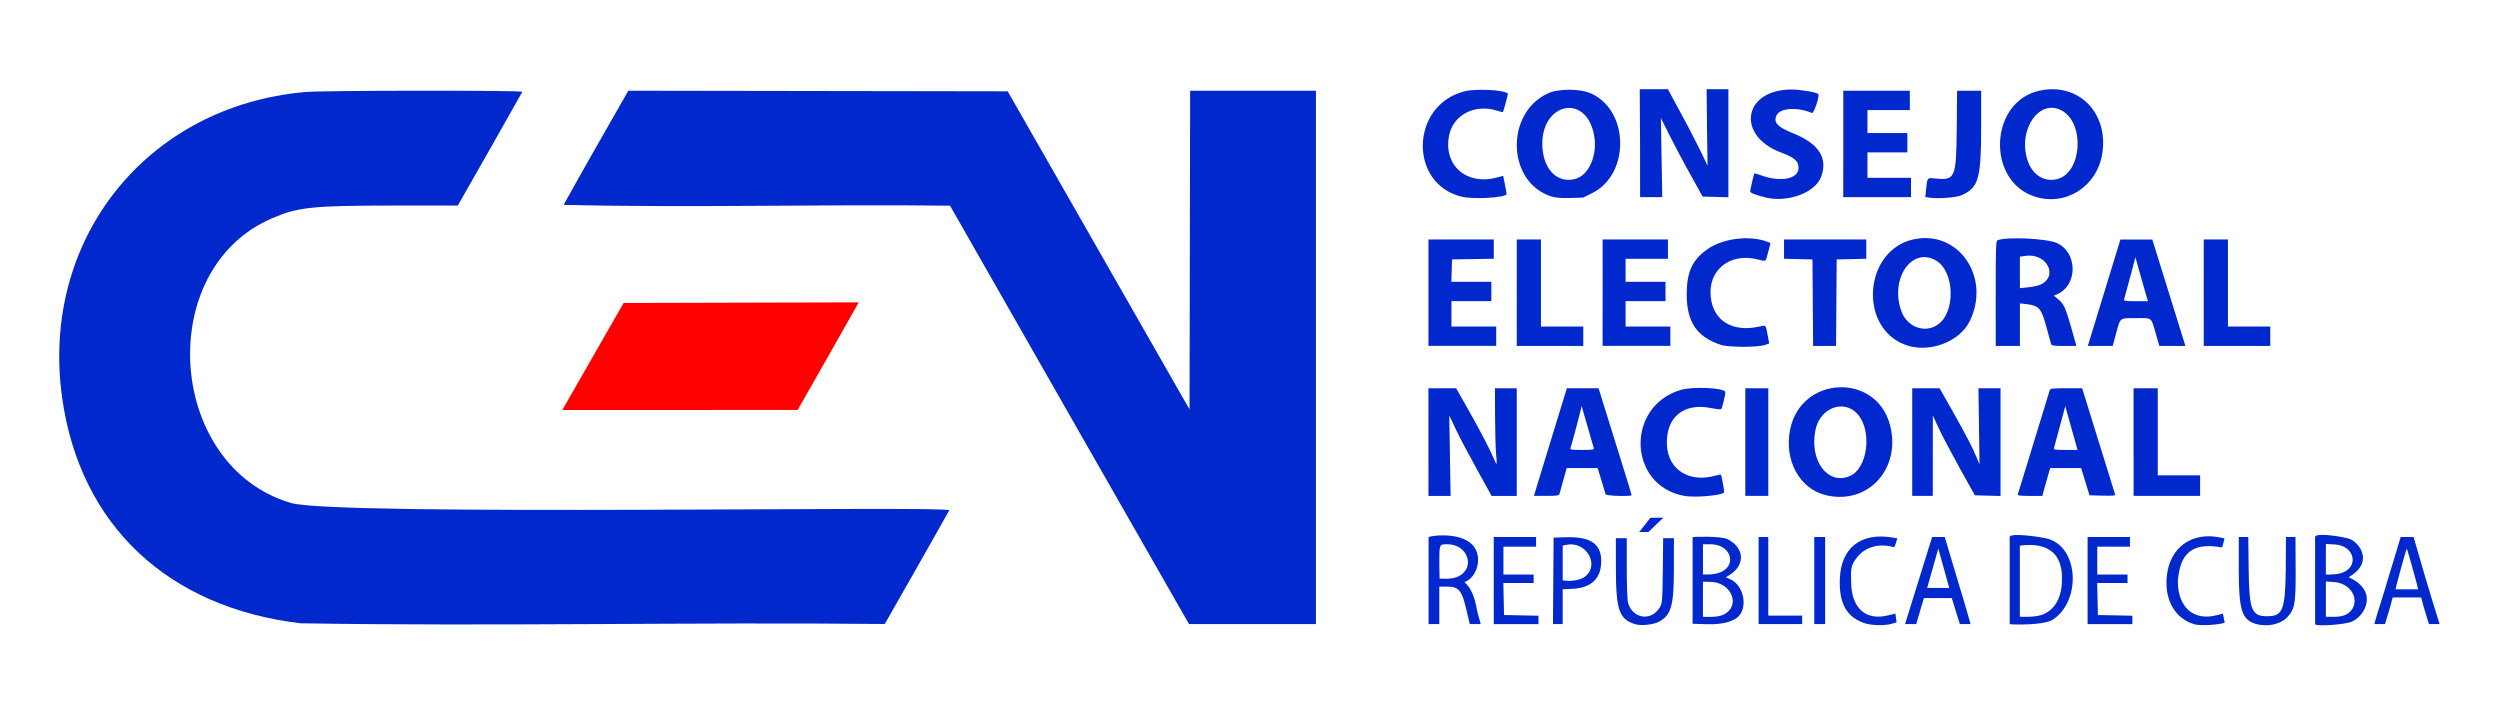
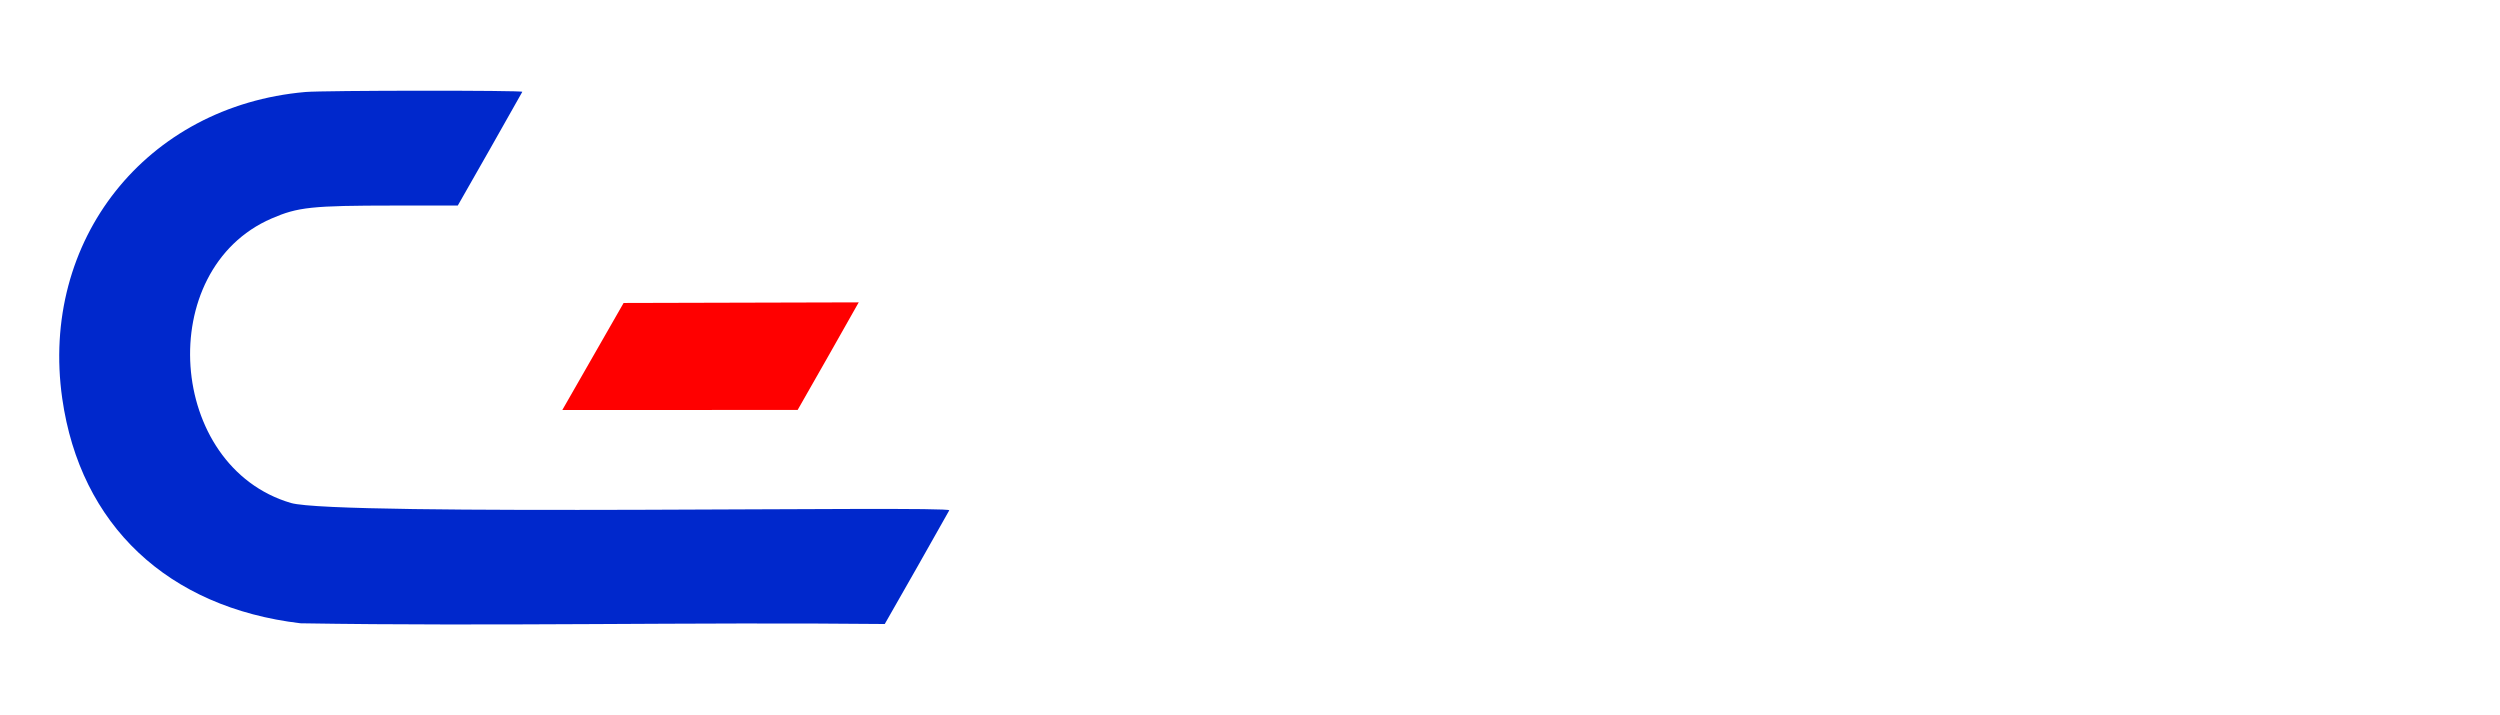
<svg xmlns="http://www.w3.org/2000/svg" xmlns:ns1="http://sodipodi.sourceforge.net/DTD/sodipodi-0.dtd" xmlns:ns2="http://www.inkscape.org/namespaces/inkscape" width="175.006mm" height="50.038mm" viewBox="0 0 175.006 50.038" version="1.1" id="svg1" xml:space="preserve" ns1:docname="Logotipo Consejo Electoral Nacional - Cuba.svg" ns2:version="1.3 (0e150ed6c4, 2023-07-21)">
  <ns1:namedview id="namedview1" pagecolor="#ffffff" bordercolor="#000000" borderopacity="0.25" ns2:showpageshadow="2" ns2:pageopacity="0.0" ns2:pagecheckerboard="0" ns2:deskcolor="#d1d1d1" ns2:document-units="mm" ns2:zoom="22.627417" ns2:cx="635.37964" ns2:cy="156.02753" ns2:window-width="1920" ns2:window-height="1094" ns2:window-x="-11" ns2:window-y="-11" ns2:window-maximized="1" ns2:current-layer="layer1" showguides="true">
    <ns1:guide position="113.656,43.794" orientation="0,-1" id="guide212" ns2:locked="false" />
    <ns1:guide position="166.952,6.35" orientation="0,-1" id="guide213" ns2:locked="false" />
    <ns1:guide position="155.109,33.274" orientation="0,-1" id="guide214" ns2:locked="false" />
    <ns1:guide position="115.583,36.237" orientation="0,-1" id="guide215" ns2:locked="false" />
    <ns1:guide position="108.5,25.823" orientation="0,-1" id="guide216" ns2:locked="false" />
    <ns1:guide position="110.791,22.86" orientation="0,-1" id="guide217" ns2:locked="false" />
    <ns1:guide position="105.293,15.325" orientation="0,-1" id="guide218" ns2:locked="false" />
    <ns1:guide position="106.045,12.446" orientation="0,-1" id="guide219" ns2:locked="false" />
  </ns1:namedview>
  <defs id="defs1" />
  <g ns2:label="Capa 1" ns2:groupmode="layer" id="layer1" transform="translate(-17.374,-123.481)">
    <path style="fill:#ff0000;fill-opacity:1" d="m 61.029,144.69 16.457,-0.043 c -1.413,2.517 -2.846,5.023 -4.275,7.531 l -16.474,0.004 c 1.433,-2.496 2.861,-4.994 4.291,-7.492 z" id="path212" ns1:nodetypes="ccccc" />
-     <path style="fill:#0028cc;fill-opacity:1" d="m 83.88,137.88 c -9.015,-0.112 -18.038,0.157 -27.051,-0.058 1.482,-2.679 3.012,-5.332 4.53,-7.991 l 26.556,0.042 12.729,22.267 0.043,-22.31 h 8.805 v 37.338 h -8.884 C 95.022,157.412 89.453,147.645 83.88,137.88 Z" id="path211" ns1:nodetypes="cscccccccc" />
    <path style="fill:#0028cc;fill-opacity:1" d="m 38.414,167.113 c -9.305,-1.107 -15.419,-6.874 -16.683,-15.735 -1.581,-11.083 5.874,-20.481 17.022,-21.457 1.292,-0.113 15.224,-0.124 15.184,-0.012 -1.49,2.661 -3.006,5.308 -4.516,7.958 l -4.451,0.003 c -5.785,0.004 -6.733,0.104 -8.587,0.907 -8.26,3.575 -7.322,17.362 1.355,19.913 3.191,0.938 46.21,0.166 46.087,0.515 -1.489,2.662 -3.006,5.308 -4.516,7.958 -13.629,-0.141 -27.265,0.173 -40.894,-0.05 z" id="path209" ns1:nodetypes="cscccccscccc" />
-     <path style="fill:#0028cc;fill-opacity:1" d="m 131.83,167.176 c -1.129,-0.367 -1.337,-0.988 -1.34,-4.008 l -0.002,-2.011 h 0.381 0.381 l 4.7e-4,2.095 c 2.7e-4,1.224 0.038,2.231 0.091,2.421 0.317,1.14 1.637,1.323 2.232,0.309 0.162,-0.275 0.176,-0.455 0.2,-2.561 l 0.026,-2.265 h 0.376 0.376 v 2.014 c 0,2.703 -0.172,3.344 -1.029,3.825 -0.382,0.215 -1.289,0.311 -1.693,0.179 z m 4.029,-0.03 v -6.073 c 0,0 1.975,-0.106 2.488,0.171 1.172,0.632 1.169,1.781 0.155,2.448 l -0.313,0.206 0.276,0.116 c 1.095,0.461 1.355,2.359 0.283,2.847 -0.908,0.445 -1.911,0.298 -2.89,0.285 z m 2.141,-0.627 c 1.281,-0.608 0.599,-2.306 -0.929,-2.312 l -0.487,-0.002 v 1.228 1.228 h 0.559 c 0.347,0 0.672,-0.054 0.857,-0.141 z m -0.39,-2.908 c 1.421,-0.395 1.022,-2.03 -0.496,-2.031 l -0.529,-1.3e-4 v 1.058 1.058 l 0.36,-4.7e-4 c 0.198,-2.6e-4 0.497,-0.039 0.665,-0.085 z m 10.264,3.485 c -1.248,-0.431 -1.771,-1.381 -1.708,-3.103 0.079,-2.158 1.483,-3.258 3.68,-2.884 l 0.349,0.059 c -0.079,0.204 -0.115,0.443 -0.229,0.626 -1.059,-0.32 -2.147,-0.039 -2.755,0.926 -0.324,0.452 -0.255,0.903 -0.255,1.437 0,1.869 0.989,2.792 2.574,2.405 l 0.525,-0.128 0.084,0.611 c 0.002,0.014 -0.149,0.045 -0.32,0.097 -0.492,0.151 -1.444,0.129 -1.947,-0.044 z m 10.182,-6.024 c 0,-0.325 2.3,-1.9e-4 2.742,0.143 2.148,0.694 2.221,4.421 0.256,5.654 -0.659,0.414 -2.998,0.335 -2.998,0.299 z m 2.102,5.495 c 0.916,-0.254 1.458,-1.026 1.547,-2.202 0.194,-2.57 -1.473,-2.886 -2.937,-2.685 v 4.979 l 0.529,-4.7e-4 c 0.291,-2.6e-4 0.678,-0.042 0.861,-0.093 z m 10.802,0.607 c -1.337,-0.408 -2.068,-1.69 -1.907,-3.343 0.198,-2.033 1.763,-3.157 3.779,-2.714 l 0.263,0.058 -0.163,0.631 c -2.207,-0.412 -2.948,0.509 -3.103,2.315 -0.02,1.859 1.087,2.849 2.714,2.427 l 0.436,-0.113 0.13,0.614 c 0.023,0.107 -1.593,0.295 -2.15,0.125 z m 4.336,-0.016 c -0.988,-0.285 -1.203,-0.967 -1.203,-3.814 l 0,-2.271 h 0.665 l 0.028,2.265 c 0.035,2.853 0.205,3.281 1.297,3.281 1.092,0 1.262,-0.428 1.298,-3.281 l 0.016,-2.265 h 0.665 l 0.012,2.228 c 0.013,2.434 -0.062,2.808 -0.559,3.358 -0.472,0.522 -1.406,0.733 -2.217,0.499 z m 4.141,0.011 V 161.073 c 0,-0.353 2.147,0.003 2.488,0.16 0.569,0.263 1.69,1.579 -0.137,2.657 2.078,0.934 1.204,2.667 0.223,3.105 -0.493,0.22 -2.574,0.355 -2.574,0.174 z m 2.183,-0.673 c 1.067,-0.594 0.601,-2.162 -0.859,-2.272 l -0.572,-0.041 v 2.478 h 0.554 c 0.382,0 0.654,-0.051 0.877,-0.165 z m -0.41,-2.883 c 1.347,-0.374 1.03,-1.946 -0.407,-2.019 l -0.614,-0.031 v 2.135 l 0.36,-4.7e-4 c 0.198,-2.6e-4 0.495,-0.038 0.661,-0.084 z m -63.833,-2.54 c 0.605,-0.189 3.372,-0.385 3.464,1.515 0.034,0.705 -0.352,1.435 -0.952,1.639 0.489,0.421 0.732,1.137 0.861,1.884 0.082,0.471 0.317,1.058 0.255,1.058 -0.745,2e-5 -0.505,2e-5 -0.745,2e-5 l -0.22,-0.938 c -0.343,-1.464 -0.534,-1.687 -1.441,-1.687 h -0.47 v 2.625 l -0.752,-2e-5 z m 2.107,2.751 c 1.193,-0.616 0.63,-2.241 -0.776,-2.243 -0.589,-8.9e-4 -0.578,-0.025 -0.578,1.288 l 0.017,1.12 0.555,0.005 c 0.316,0.003 0.667,-0.11 0.783,-0.171 z m 2.455,0.297 v -3.048 h 1.482 1.482 v 0.339 0.339 h -1.143 -1.143 v 0.974 0.974 h 1.058 1.058 v 0.296 0.296 h -1.061 -1.061 l 0.024,1.122 0.024,1.122 1.206,0.024 1.206,0.024 v 0.294 0.294 h -1.566 -1.566 z m 4.169,0.021 0.022,-3.027 0.931,-0.026 c 1.766,-0.05 2.515,0.557 2.39,1.937 -0.094,1.04 -0.767,1.608 -1.98,1.671 l -0.706,0.037 v 1.217 1.217 h -0.34 -0.34 z m 2.142,-0.243 c 1.161,-0.76 0.23,-2.548 -1.188,-2.282 l -0.296,0.056 v 1.218 1.218 l 0.275,0.027 c 0.395,0.038 0.957,-0.072 1.21,-0.237 z m 12.231,0.264 V 161.073 h 0.677 v 2.794 2.709 h 2.371 v 0.593 h -3.048 z m 3.895,-3.09 h 0.762 l 0,6.096 h -0.762 z m 8.251,0 h 0.887 c 0.684,2.355 1.603,5.299 1.803,6.096 h -0.748 l -0.566,-1.82 h -1.954 l -0.537,1.82 h -0.78 z m 1.199,3.567 -0.767,-2.761 c 0.002,0.008 -0.78,2.761 -0.78,2.761 z m 9.685,-0.519 v -3.048 h 1.482 1.482 v 0.339 0.339 h -1.143 -1.143 v 0.974 0.974 h 1.058 1.058 v 0.296 0.296 h -1.061 -1.061 l 0.024,1.122 0.024,1.122 1.206,0.024 1.206,0.024 v 0.294 0.294 h -1.566 -1.566 z m 21.916,-3.048 h 0.903 c 1.038,3.646 1.823,6.096 1.822,6.096 h -0.745 c -0.19,-0.619 -0.393,-1.234 -0.546,-1.863 h -1.995 c -0.152,0.628 -0.349,1.244 -0.537,1.863 h -0.751 c 0.641,-2.2 -0.349,1.228 1.849,-6.096 z m 1.216,3.662 c 0.03,-0.03 -0.758,-2.849 -0.793,-2.847 -0.028,0.001 -0.808,2.793 -0.776,2.847 z m -54.52,-4.01 0.781,-0.997 0.912,-0.01 -1.049,1.004 c -0.004,0.004 -0.029,0.003 -0.644,0.003 z m 3.154,-2.53 c -3.938,-0.712 -4.127,-6.255 -0.254,-7.417 0.823,-0.247 2.947,-0.16 3.125,0.128 0.043,0.069 -0.204,1.121 -0.284,1.213 -0.03,0.034 -0.35,0.002 -0.711,-0.072 -1.941,-0.396 -3.196,0.665 -3.089,2.613 0.094,1.718 1.578,2.638 3.407,2.112 0.184,-0.053 0.35,-0.08 0.369,-0.06 0.056,0.056 0.256,1.182 0.221,1.241 -0.127,0.21 -2.043,0.377 -2.784,0.243 z m 9.908,-0.051 c -1.853,-0.448 -2.942,-2.468 -2.493,-4.622 0.781,-3.744 6.006,-3.968 6.983,-0.3 0.814,3.058 -1.538,5.636 -4.49,4.922 z m 1.676,-1.335 c 1.266,-0.529 1.592,-3.195 0.533,-4.358 -0.948,-1.041 -2.6,-0.425 -2.925,1.091 -0.462,2.155 0.831,3.92 2.392,3.268 z m -29.493,-2.382 V 150.659 h 0.969 0.969 l 0.762,1.343 c 0.874,1.539 1.587,2.899 1.863,3.555 0.239,0.569 0.248,0.552 0.171,-0.326 -0.035,-0.396 -0.066,-1.586 -0.07,-2.646 l -0.007,-1.926 h 0.762 0.762 v 3.768 3.768 h -0.879 -0.879 l -1.031,-1.861 c -0.567,-1.024 -1.234,-2.29 -1.482,-2.815 l -0.451,-0.954 0.046,2.815 0.046,2.815 h -0.775 -0.775 z m 7.659,2.857 c 0.152,-0.501 0.671,-2.196 1.154,-3.768 l 0.878,-2.857 h 1.109 1.109 l 0.361,1.164 c 0.199,0.64 0.719,2.312 1.157,3.714 0.438,1.403 0.796,2.574 0.796,2.603 0,0.109 -1.782,0.058 -1.818,-0.052 -0.019,-0.058 -0.153,-0.496 -0.297,-0.974 l -0.262,-0.868 h -1.085 -1.085 l -0.229,0.826 c -0.126,0.454 -0.248,0.892 -0.271,0.974 -0.036,0.129 -0.156,0.148 -0.917,0.148 h -0.875 z m 3.909,-2.455 c -0.391,-1.331 -0.658,-2.253 -0.74,-2.561 l -0.101,-0.381 -0.122,0.508 c -0.162,0.676 -0.588,2.248 -0.66,2.434 -0.052,0.135 0.019,0.148 0.805,0.148 0.781,0 0.857,-0.014 0.818,-0.148 z m 10.615,-4.17 h 1.609 v 7.535 h -1.609 z m 11.684,3.768 V 150.659 h 0.957 0.957 l 0.899,1.587 c 0.952,1.682 1.416,2.576 1.714,3.302 l 0.182,0.445 -0.037,-2.667 -0.037,-2.667 h 0.773 0.773 v 3.771 3.771 l -0.899,-0.024 -0.899,-0.024 -1.06,-1.905 c -0.583,-1.048 -1.245,-2.305 -1.471,-2.794 l -0.411,-0.889 -0.001,2.815 -0.001,2.815 h -0.72 -0.72 z m 7.388,3.662 c 0.022,-0.058 0.296,-0.944 0.608,-1.968 0.312,-1.024 0.796,-2.606 1.075,-3.514 0.279,-0.908 0.526,-1.718 0.55,-1.799 0.038,-0.132 0.168,-0.148 1.159,-0.147 l 1.116,0.001 1.134,3.661 c 0.624,2.013 1.151,3.71 1.172,3.77 0.03,0.085 -0.161,0.104 -0.878,0.085 l -0.916,-0.024 -0.292,-0.953 -0.292,-0.953 h -1.082 -1.082 l -0.169,0.572 c -0.093,0.314 -0.217,0.752 -0.275,0.974 l -0.106,0.402 h -0.88 c -0.669,0 -0.871,-0.025 -0.84,-0.106 z m 3.753,-4.645 -0.431,-1.534 -0.095,0.37 c -0.076,0.294 -0.417,1.56 -0.689,2.55 -0.037,0.134 0.041,0.148 0.802,0.148 h 0.843 z m 4.353,0.984 V 150.659 h 0.847 0.847 v 3.048 3.048 h 1.482 1.482 v 0.72 0.72 h -2.328 -2.328 z m -28.888,-6.805 c -1.685,-0.555 -2.393,-1.597 -2.393,-3.524 0,-1.596 0.395,-2.446 1.486,-3.197 1.077,-0.741 2.935,-0.964 4.155,-0.497 l 0.226,0.086 -0.156,0.605 c -0.192,0.747 -0.134,0.703 -0.725,0.55 -1.961,-0.511 -3.527,0.749 -3.303,2.655 0.193,1.638 1.51,2.445 3.35,2.05 0.541,-0.116 0.488,-0.164 0.627,0.568 l 0.114,0.6 -0.264,0.101 c -0.481,0.184 -2.561,0.186 -3.118,0.003 z m 12.914,-5e-4 c -3.323,-1.23 -2.895,-6.642 0.585,-7.388 3.14,-0.673 5.421,2.661 3.92,5.728 -0.719,1.469 -2.874,2.263 -4.505,1.66 z m 2.268,-1.414 c 1.27,-0.88 1.181,-3.752 -0.14,-4.5 -1.704,-0.965 -3.239,1.324 -2.4,3.579 0.409,1.1 1.638,1.545 2.54,0.92 z m -35.654,-2.237 V 140.245 h 2.286 2.286 v 0.675 0.675 l -1.46,0.023 -1.46,0.023 -0.024,0.783 -0.024,0.783 h 1.4 1.4 v 0.677 0.677 h -1.397 -1.397 v 0.889 0.889 h 1.566 1.566 v 0.677 0.677 h -2.371 -2.371 z m 6.181,0 V 140.245 h 0.847 0.847 v 3.048 3.048 h 1.482 1.482 v 0.677 0.677 h -2.328 -2.328 z m 6.011,0 V 140.245 h 2.286 2.286 v 0.677 0.677 h -1.482 -1.482 v 0.804 0.804 h 1.397 1.397 v 0.677 0.677 h -1.397 -1.397 v 0.889 0.889 h 1.566 1.566 v 0.677 0.677 h -2.371 -2.371 z m 14.712,0.699 -0.022,-3.027 -0.995,-0.024 -0.995,-0.024 v -0.675 -0.675 h 2.879 2.879 v 0.675 0.675 l -1.037,0.024 -1.037,0.024 -0.022,3.027 -0.022,3.027 h -0.802 -0.802 z m 12.805,-0.647 c 0,-3.301 0.014,-3.679 0.137,-3.726 0.661,-0.254 3.421,-0.123 4.139,0.196 1.458,0.648 1.484,2.939 0.041,3.578 l -0.245,0.108 0.294,0.243 c 0.405,0.334 0.523,0.59 0.93,2.027 l 0.354,1.249 h -0.867 c -0.753,0 -0.873,-0.02 -0.912,-0.148 -0.024,-0.082 -0.16,-0.58 -0.302,-1.108 -0.368,-1.374 -0.526,-1.563 -1.388,-1.667 l -0.487,-0.059 v 1.491 1.491 h -0.847 -0.847 z m 3.09,-0.598 c 1.333,-0.561 0.519,-2.241 -0.985,-2.034 l -0.412,0.057 v 1.103 1.103 l 0.572,-0.061 c 0.314,-0.033 0.686,-0.109 0.826,-0.168 z m 3.429,4.04 c 0.042,-0.128 0.518,-1.681 1.058,-3.45 0.54,-1.77 1.021,-3.341 1.069,-3.493 l 0.087,-0.275 1.115,8e-4 1.115,8e-4 0.967,3.111 c 0.532,1.711 1.053,3.387 1.158,3.725 l 0.191,0.614 h -0.911 -0.911 l -0.239,-0.826 c -0.355,-1.224 -0.228,-1.122 -1.39,-1.122 -1.181,0 -1.092,-0.069 -1.402,1.079 l -0.235,0.868 h -0.874 -0.874 z m 4.016,-3.302 c -0.068,-0.221 -0.266,-0.914 -0.439,-1.539 l -0.316,-1.137 -0.096,0.375 c -0.076,0.298 -0.413,1.544 -0.69,2.555 -0.037,0.134 0.041,0.148 0.812,0.148 h 0.852 z m 4.027,-0.191 V 140.245 h 0.847 0.847 v 3.048 3.048 h 1.482 1.482 v 0.677 0.677 h -2.328 -2.328 z m -51.947,-6.722 c -3.72,-0.904 -3.589,-6.392 0.176,-7.372 0.803,-0.209 2.797,-0.109 3.06,0.154 0.02,0.02 -0.309,1.257 -0.347,1.301 -0.009,0.01 -0.204,-0.04 -0.435,-0.112 -1.549,-0.48 -3.051,0.307 -3.334,1.746 -0.411,2.087 1.217,3.515 3.35,2.939 l 0.436,-0.118 0.128,0.641 c 0.07,0.353 0.12,0.649 0.111,0.659 -0.237,0.247 -2.348,0.355 -3.146,0.161 z m 6.271,-0.018 c -3.086,-0.985 -3.253,-5.8 -0.25,-7.207 0.758,-0.355 2.283,-0.35 3.065,0.011 2.657,1.224 2.69,5.66 0.052,6.964 l -0.634,0.313 -0.906,0.027 c -0.656,0.019 -1.022,-0.011 -1.327,-0.108 z m 1.691,-1.228 c 0.95,-0.261 1.56,-1.674 1.312,-3.041 -0.556,-3.065 -3.854,-2.252 -3.617,0.892 0.118,1.565 1.1,2.48 2.305,2.149 z m 13.377,1.314 c -0.678,-0.155 -1.143,-0.331 -1.143,-0.433 0,-0.105 0.258,-1.224 0.294,-1.273 0.008,-0.011 0.24,0.06 0.517,0.158 1.346,0.478 2.576,0.229 2.576,-0.521 0,-0.498 -0.259,-0.729 -1.217,-1.088 -3.186,-1.192 -2.654,-4.414 0.728,-4.414 0.633,0 1.801,0.202 1.876,0.325 0.097,0.156 -0.319,1.375 -0.45,1.318 -0.98,-0.423 -2.198,-0.359 -2.46,0.131 -0.27,0.505 0.024,0.843 1.11,1.276 1.84,0.734 2.494,1.749 1.984,3.083 -0.412,1.079 -2.29,1.786 -3.817,1.438 z m 11.357,-0.007 -0.242,-0.041 0.06,-0.559 c 0.087,-0.816 0.067,-0.794 0.667,-0.733 1.364,0.14 1.443,-0.047 1.476,-3.458 l 0.026,-2.688 h 0.842 0.842 l -6.4e-4,2.477 c -9.5e-4,3.678 -0.174,4.296 -1.354,4.834 -0.381,0.174 -1.708,0.27 -2.316,0.168 z m 7.439,-0.062 c -3.427,-1.087 -3.196,-6.65 0.307,-7.419 2.718,-0.597 4.849,1.528 4.404,4.391 -0.359,2.31 -2.545,3.715 -4.711,3.028 z m 1.593,-1.242 c 1.678,-0.466 1.905,-3.841 0.321,-4.766 -1.608,-0.939 -3.177,1.363 -2.41,3.537 0.347,0.982 1.19,1.479 2.089,1.229 z m -29.262,-6.281 h 1.972 c 0.951,1.771 1.938,3.526 2.774,5.356 -0.019,-1.77 -0.058,-3.574 -0.064,-5.356 h 1.524 v 7.563 l -1.806,-0.048 c -0.776,-1.383 -1.543,-2.771 -2.261,-4.185 l -0.658,-1.306 0.094,5.532 h -1.55 c 0.01,-2.519 -0.008,-5.038 -0.025,-7.557 z m 14.249,3.832 v -3.726 h 2.328 2.328 v 0.677 0.677 h -1.482 -1.482 v 0.804 0.804 h 1.397 1.397 v 0.677 0.677 h -1.397 -1.397 v 0.889 0.889 h 1.524 1.524 v 0.677 0.677 h -2.371 -2.371 z" id="path210" ns1:nodetypes="cccccscsscccssccccsscsscccccscccccccscccsccsssscssccscssscsccsccssccssscsssssccsssccssssssccssscscssscsscscscscssssccccccccssccccccccccccccccccccccccccccsccccccccccccsccccscccccccscccscccccccccccccccccccccccccccccccccccccccscccccccsscsscccsscscccsccsscsccsccscccscccccccccssccccccscccsssssscccssscscccscscccscccscccscccccccccssccccccscccscscccccccsscssscccssccccssccccccccccssccscssscsccssccccccccccscccccccccccccccccccccccscccccccccccscccccccccccccccccccccccsccsccccccccccccsccscsscsssscccccsccscsccccscsccsscccsssccccscscsscscscssccccccccscsscsscscscsscscccsscsscsscssscsssscsscccccssscssccccccccccccccccccccccccccccccccccccccccccccccc" />
  </g>
</svg>